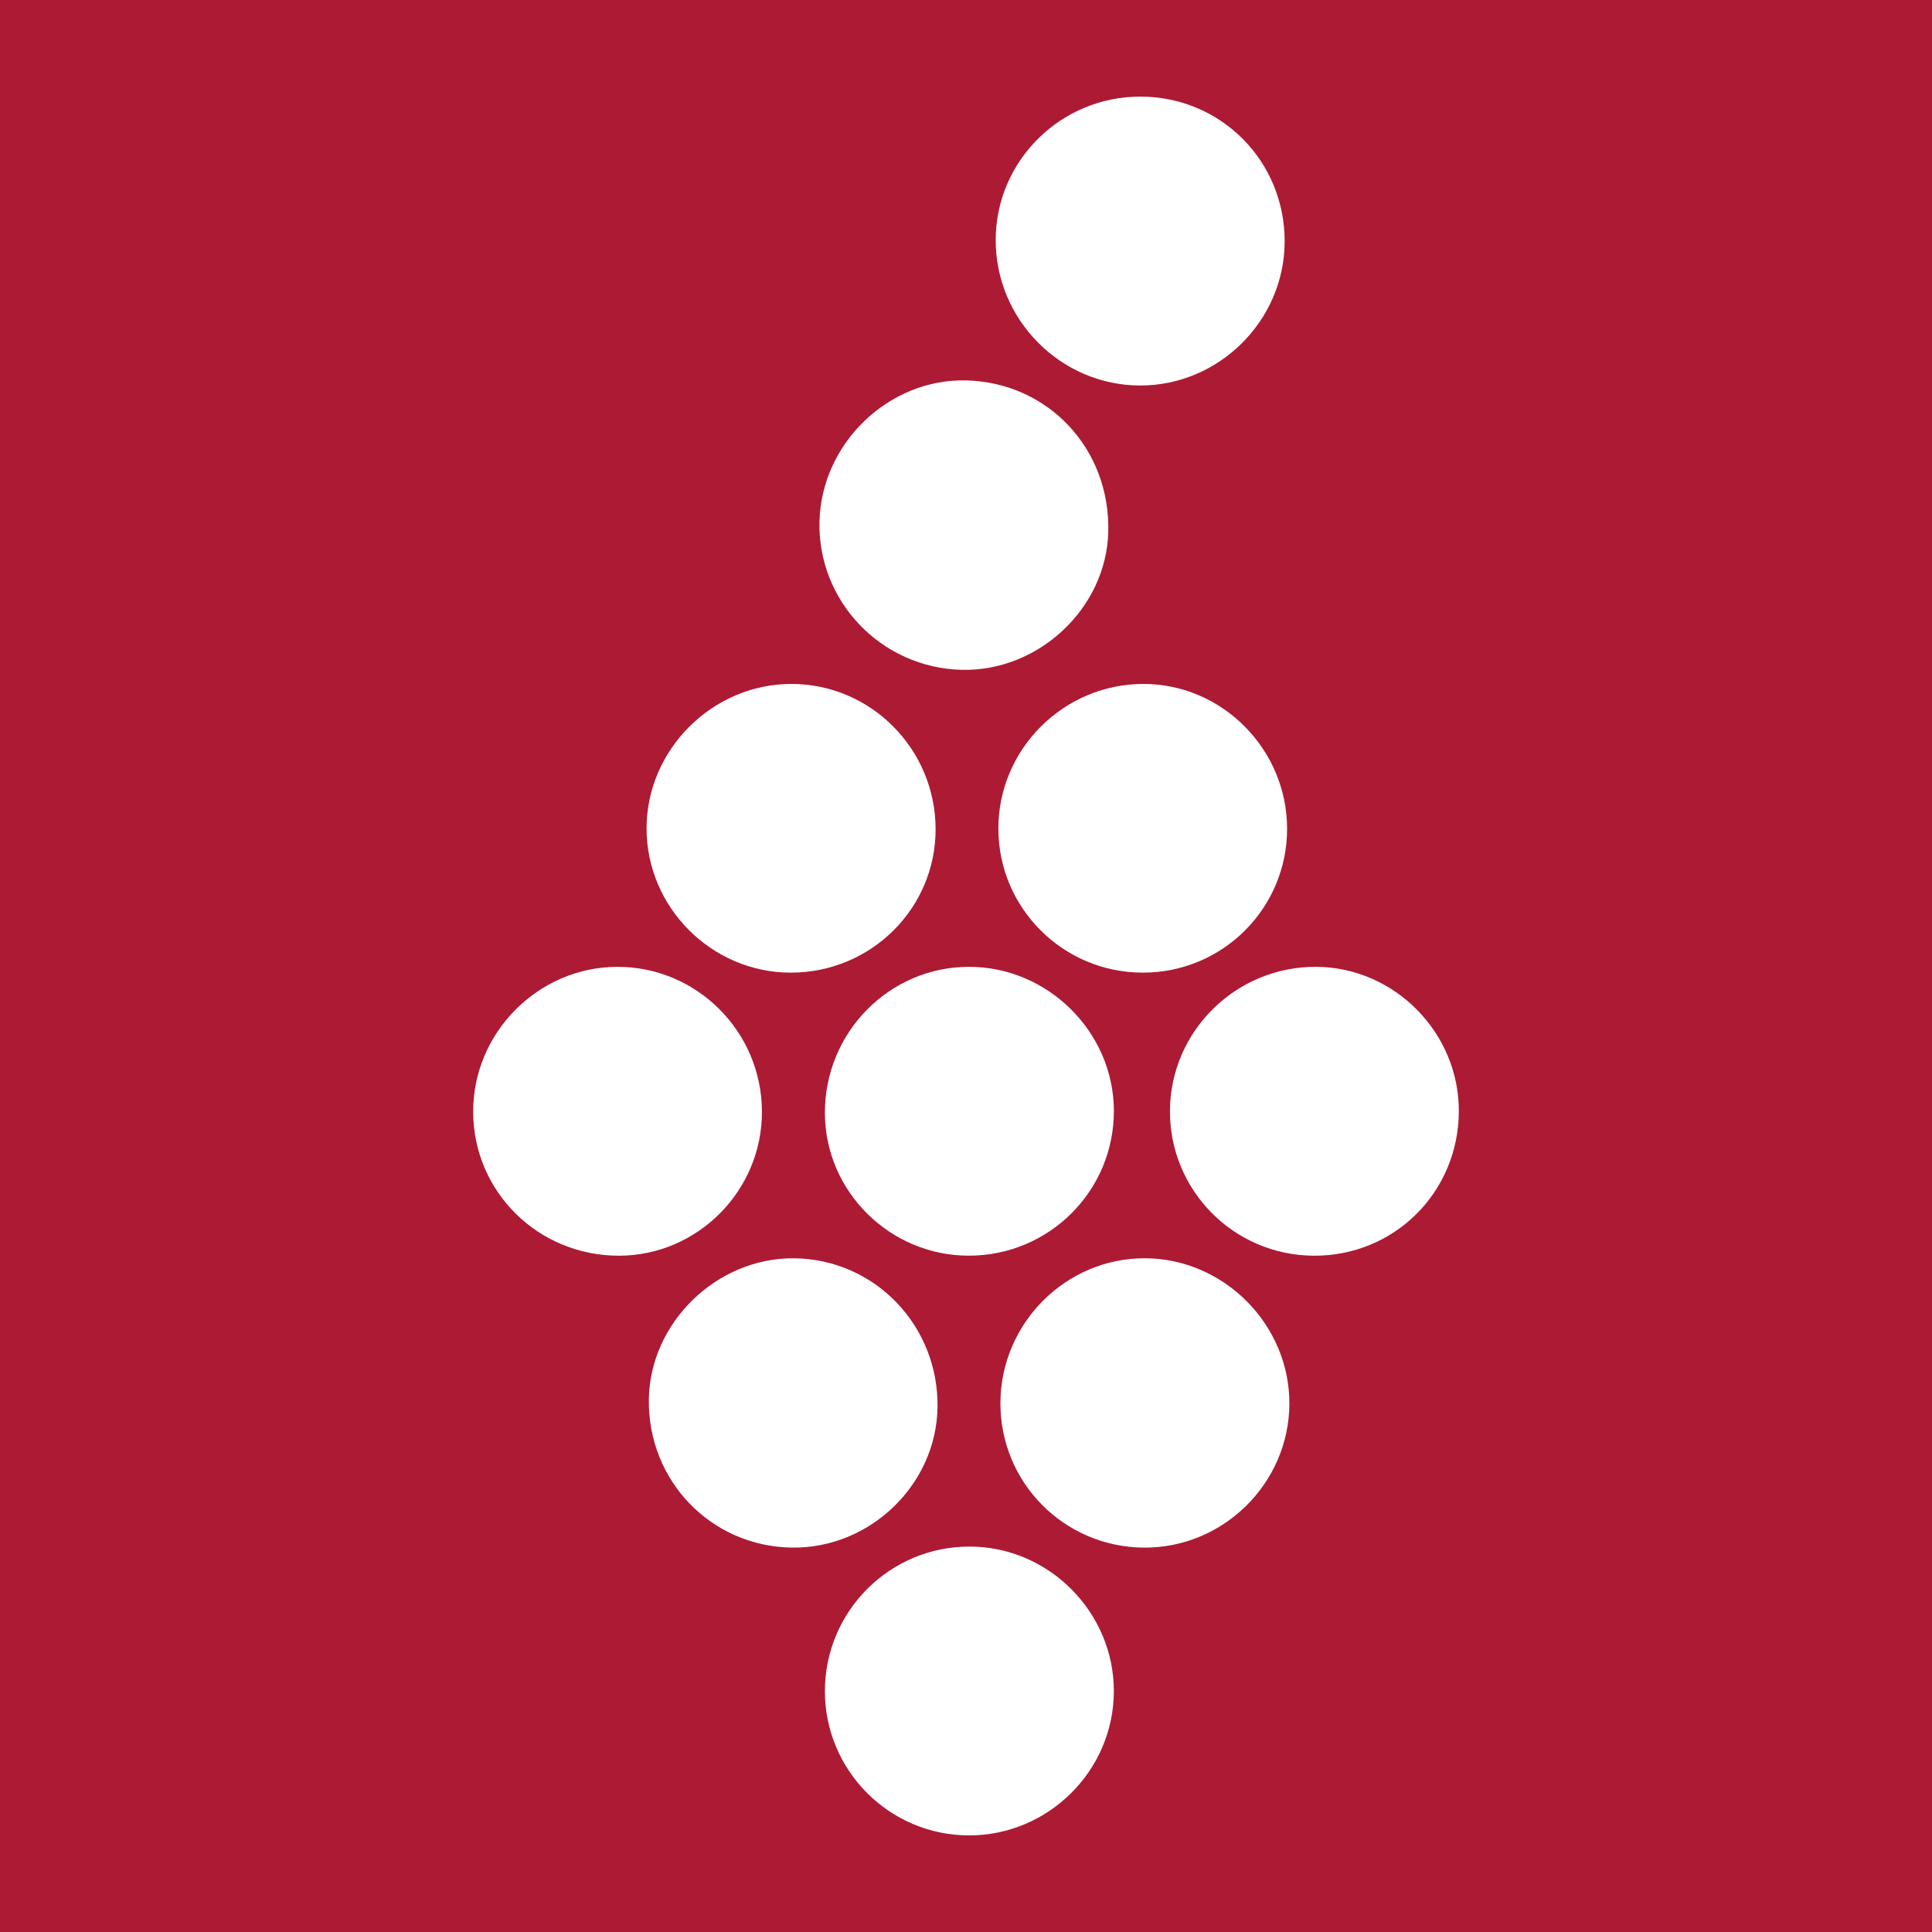
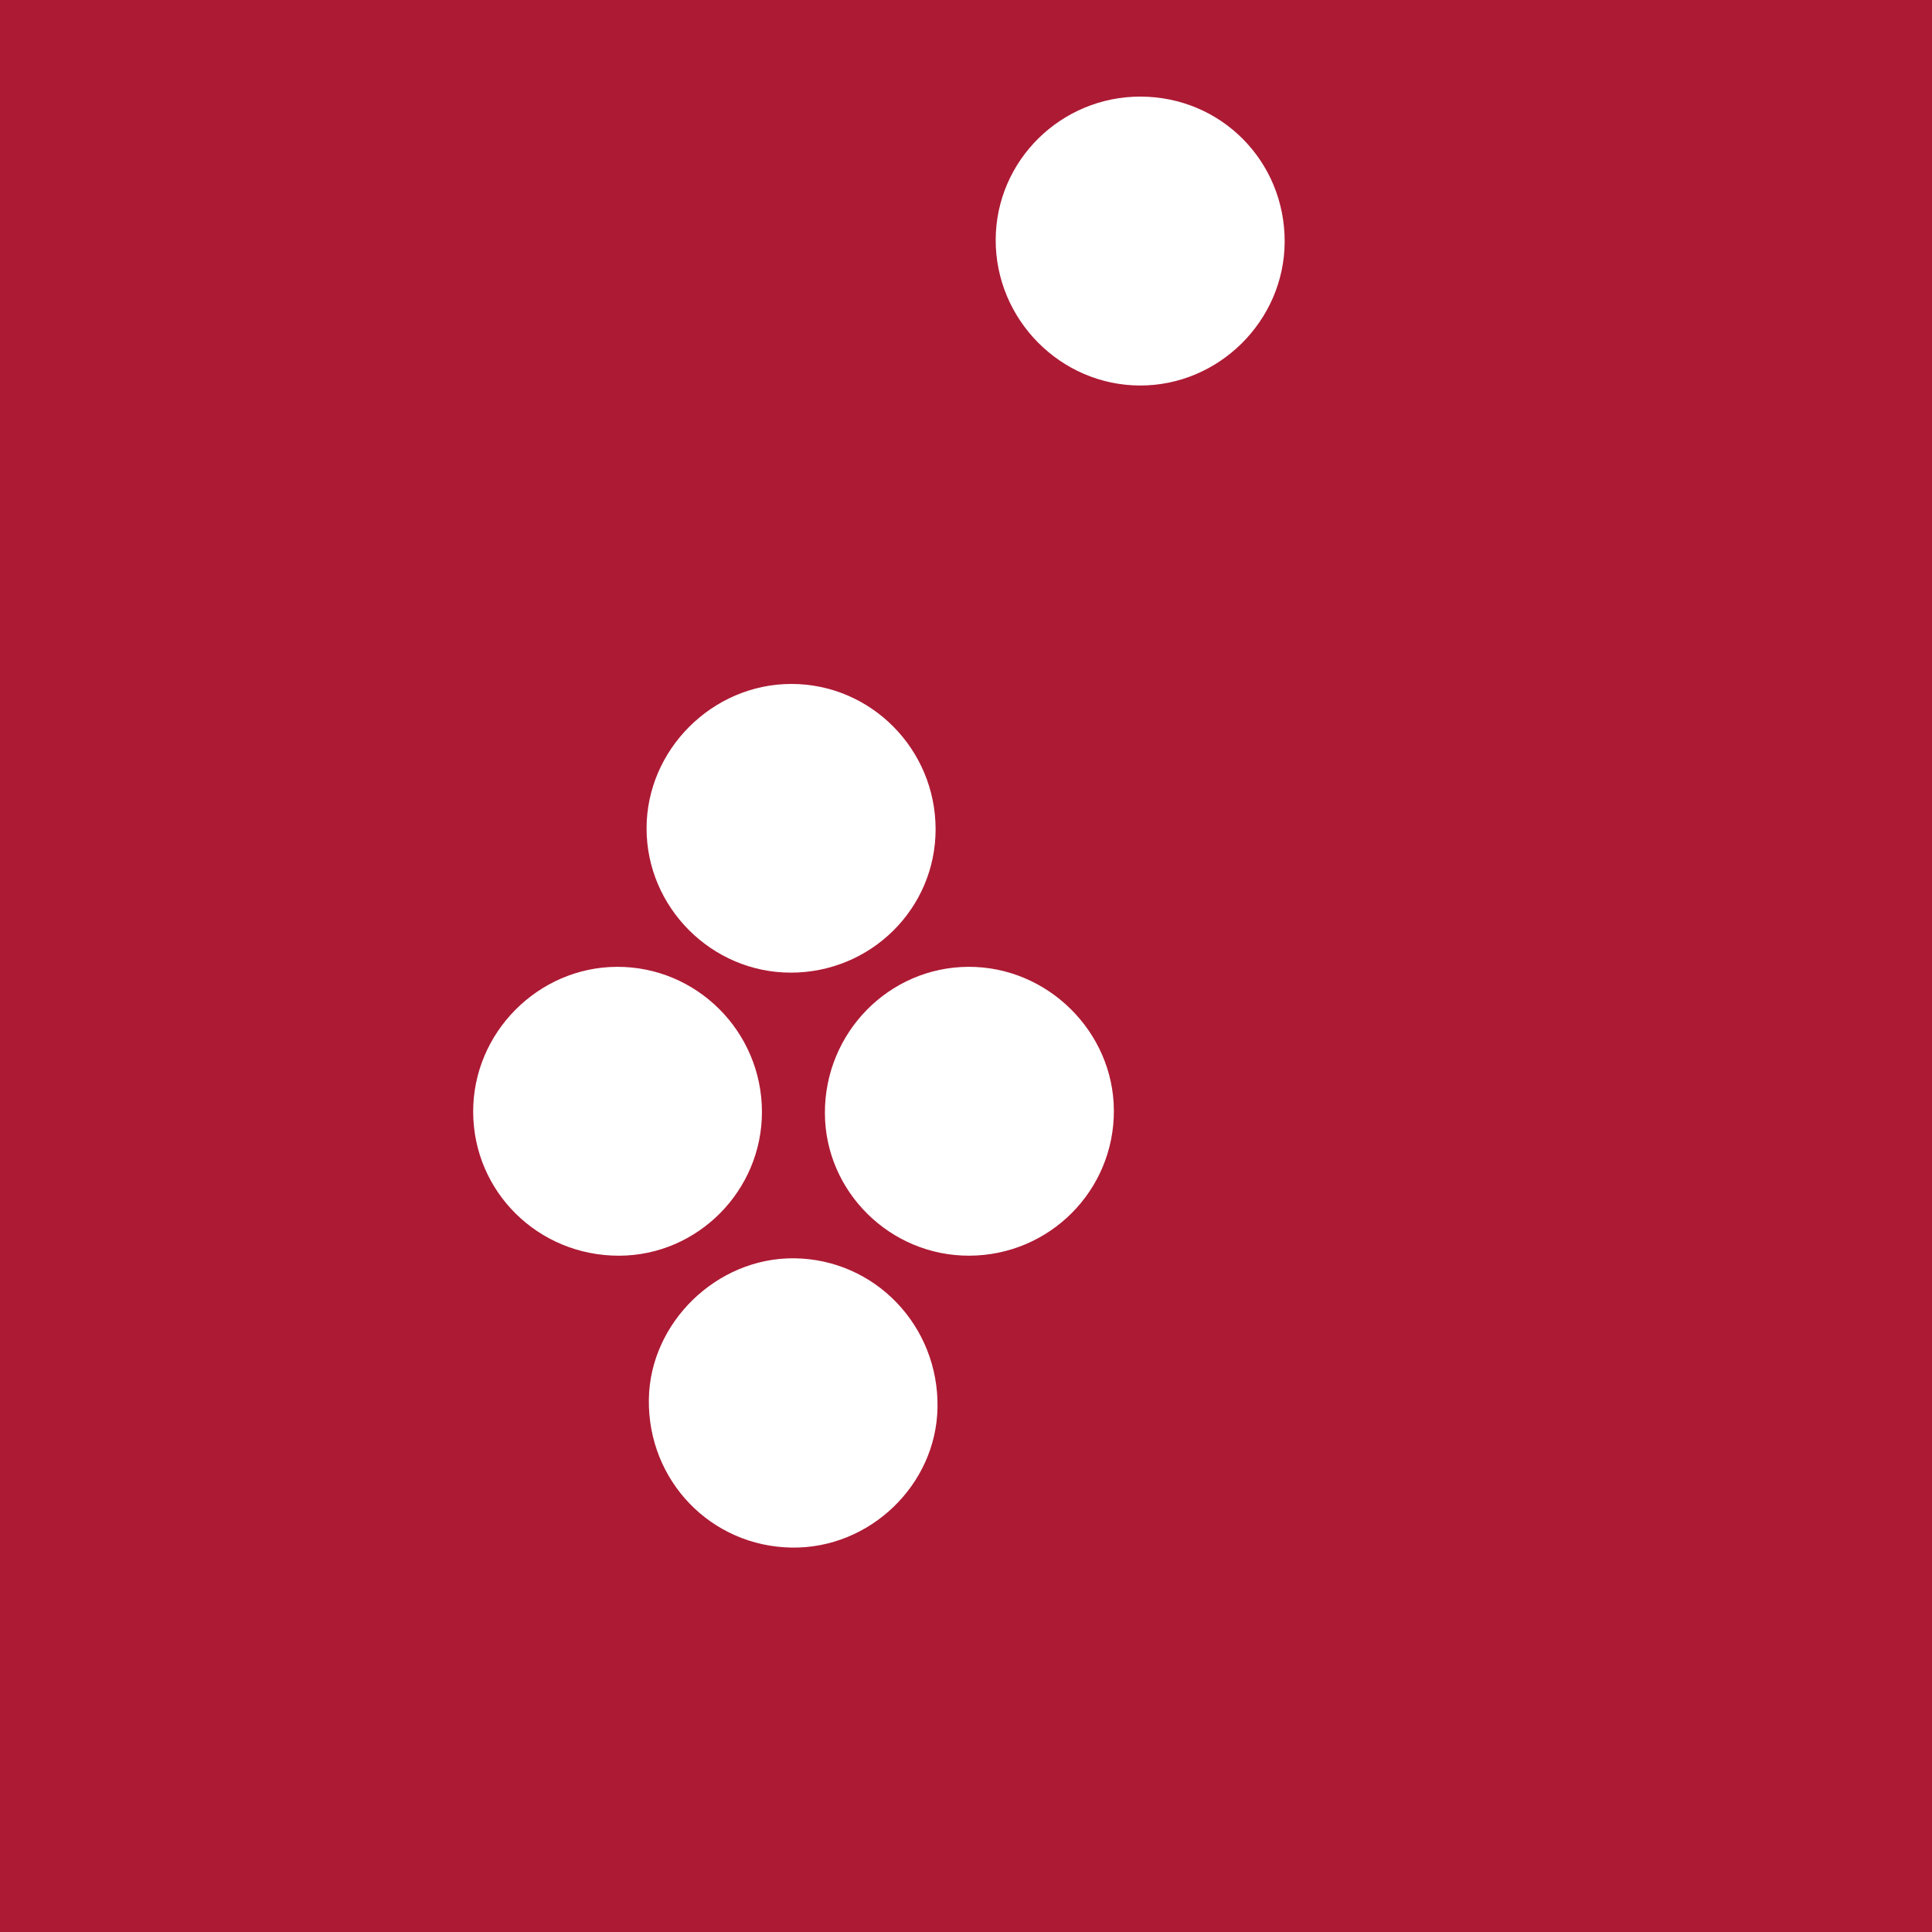
<svg xmlns="http://www.w3.org/2000/svg" version="1.1" id="Layer_1" x="0px" y="0px" width="200px" height="200px" viewBox="0 0 200 200" enable-background="new 0 0 200 200" xml:space="preserve">
  <rect x="0" y="0" width="200" height="200" fill="#808080" stroke="none" />
  <rect x="-207.667" width="200" height="200" />
  <rect fill="#AD1A34" width="200" height="200" />
  <g>
    <path fill="#FFFFFF" d="M100.338,129.988c-8.179,0.027-14.918-6.624-14.945-14.752c-0.028-8.333,6.636-15.123,14.869-15.151   c8.178-0.027,15.009,6.722,15.046,14.866C115.345,123.239,108.654,129.961,100.338,129.988z" />
-     <path fill="#FFFFFF" d="M103.563,145.191c0.048-8.23,6.784-14.957,14.958-14.936c8.207,0.021,15.023,6.916,14.954,15.13   c-0.069,8.199-6.875,14.891-15.077,14.823C110.128,160.141,103.515,153.446,103.563,145.191z" />
-     <path fill="#FFFFFF" d="M151.018,115.066c-0.04,8.374-6.703,14.984-15.046,14.925c-8.258-0.059-14.897-6.764-14.858-15.006   c0.04-8.252,6.853-14.952,15.149-14.899C144.376,100.138,151.057,106.921,151.018,115.066z" />
-     <path fill="#FFFFFF" d="M99.508,69.339c-8.304-0.228-14.879-7.111-14.675-15.364c0.2-8.093,7.179-14.798,15.193-14.595   c8.502,0.215,14.947,7.113,14.701,15.736C114.501,62.994,107.478,69.558,99.508,69.339z" />
    <path fill="#FFFFFF" d="M78.876,115.078c0.02,8.167-6.641,14.89-14.777,14.912c-8.362,0.023-15.09-6.6-15.117-14.881   c-0.027-8.186,6.708-14.986,14.878-15.023C72.116,100.05,78.856,106.779,78.876,115.078z" />
    <path fill="#FFFFFF" d="M118.084,10c8.327,0.024,14.936,6.692,14.904,15.036c-0.032,8.166-6.823,14.902-14.993,14.872   c-8.22-0.03-14.948-6.839-14.921-15.099C103.102,16.624,109.839,9.976,118.084,10z" />
-     <path fill="#FFFFFF" d="M133.239,85.789c0.005,8.238-6.667,14.897-14.926,14.898c-8.25,0.001-14.941-6.655-14.963-14.884   c-0.022-8.237,6.75-15.001,15.02-15.002C126.519,70.8,133.234,77.568,133.239,85.789z" />
-     <path fill="#FFFFFF" d="M100.317,190c-8.23-0.007-14.92-6.697-14.923-14.924c-0.003-8.294,6.739-15.012,15.03-14.977   c8.178,0.034,14.909,6.825,14.881,15.013C115.277,183.296,108.522,190.006,100.317,190z" />
    <path fill="#FFFFFF" d="M81.962,160.206c-8.362-0.124-14.912-6.92-14.793-15.347c0.112-7.947,7.038-14.676,15.03-14.601   c8.361,0.078,15.001,6.99,14.852,15.46C96.911,153.726,90.037,160.326,81.962,160.206z" />
    <path fill="#FFFFFF" d="M96.853,85.853c-0.003,8.207-6.701,14.834-14.993,14.834c-8.188,0-14.937-6.758-14.928-14.947   c0.008-8.138,6.817-14.93,14.975-14.939C90.146,70.792,96.856,77.549,96.853,85.853z" />
  </g>
</svg>